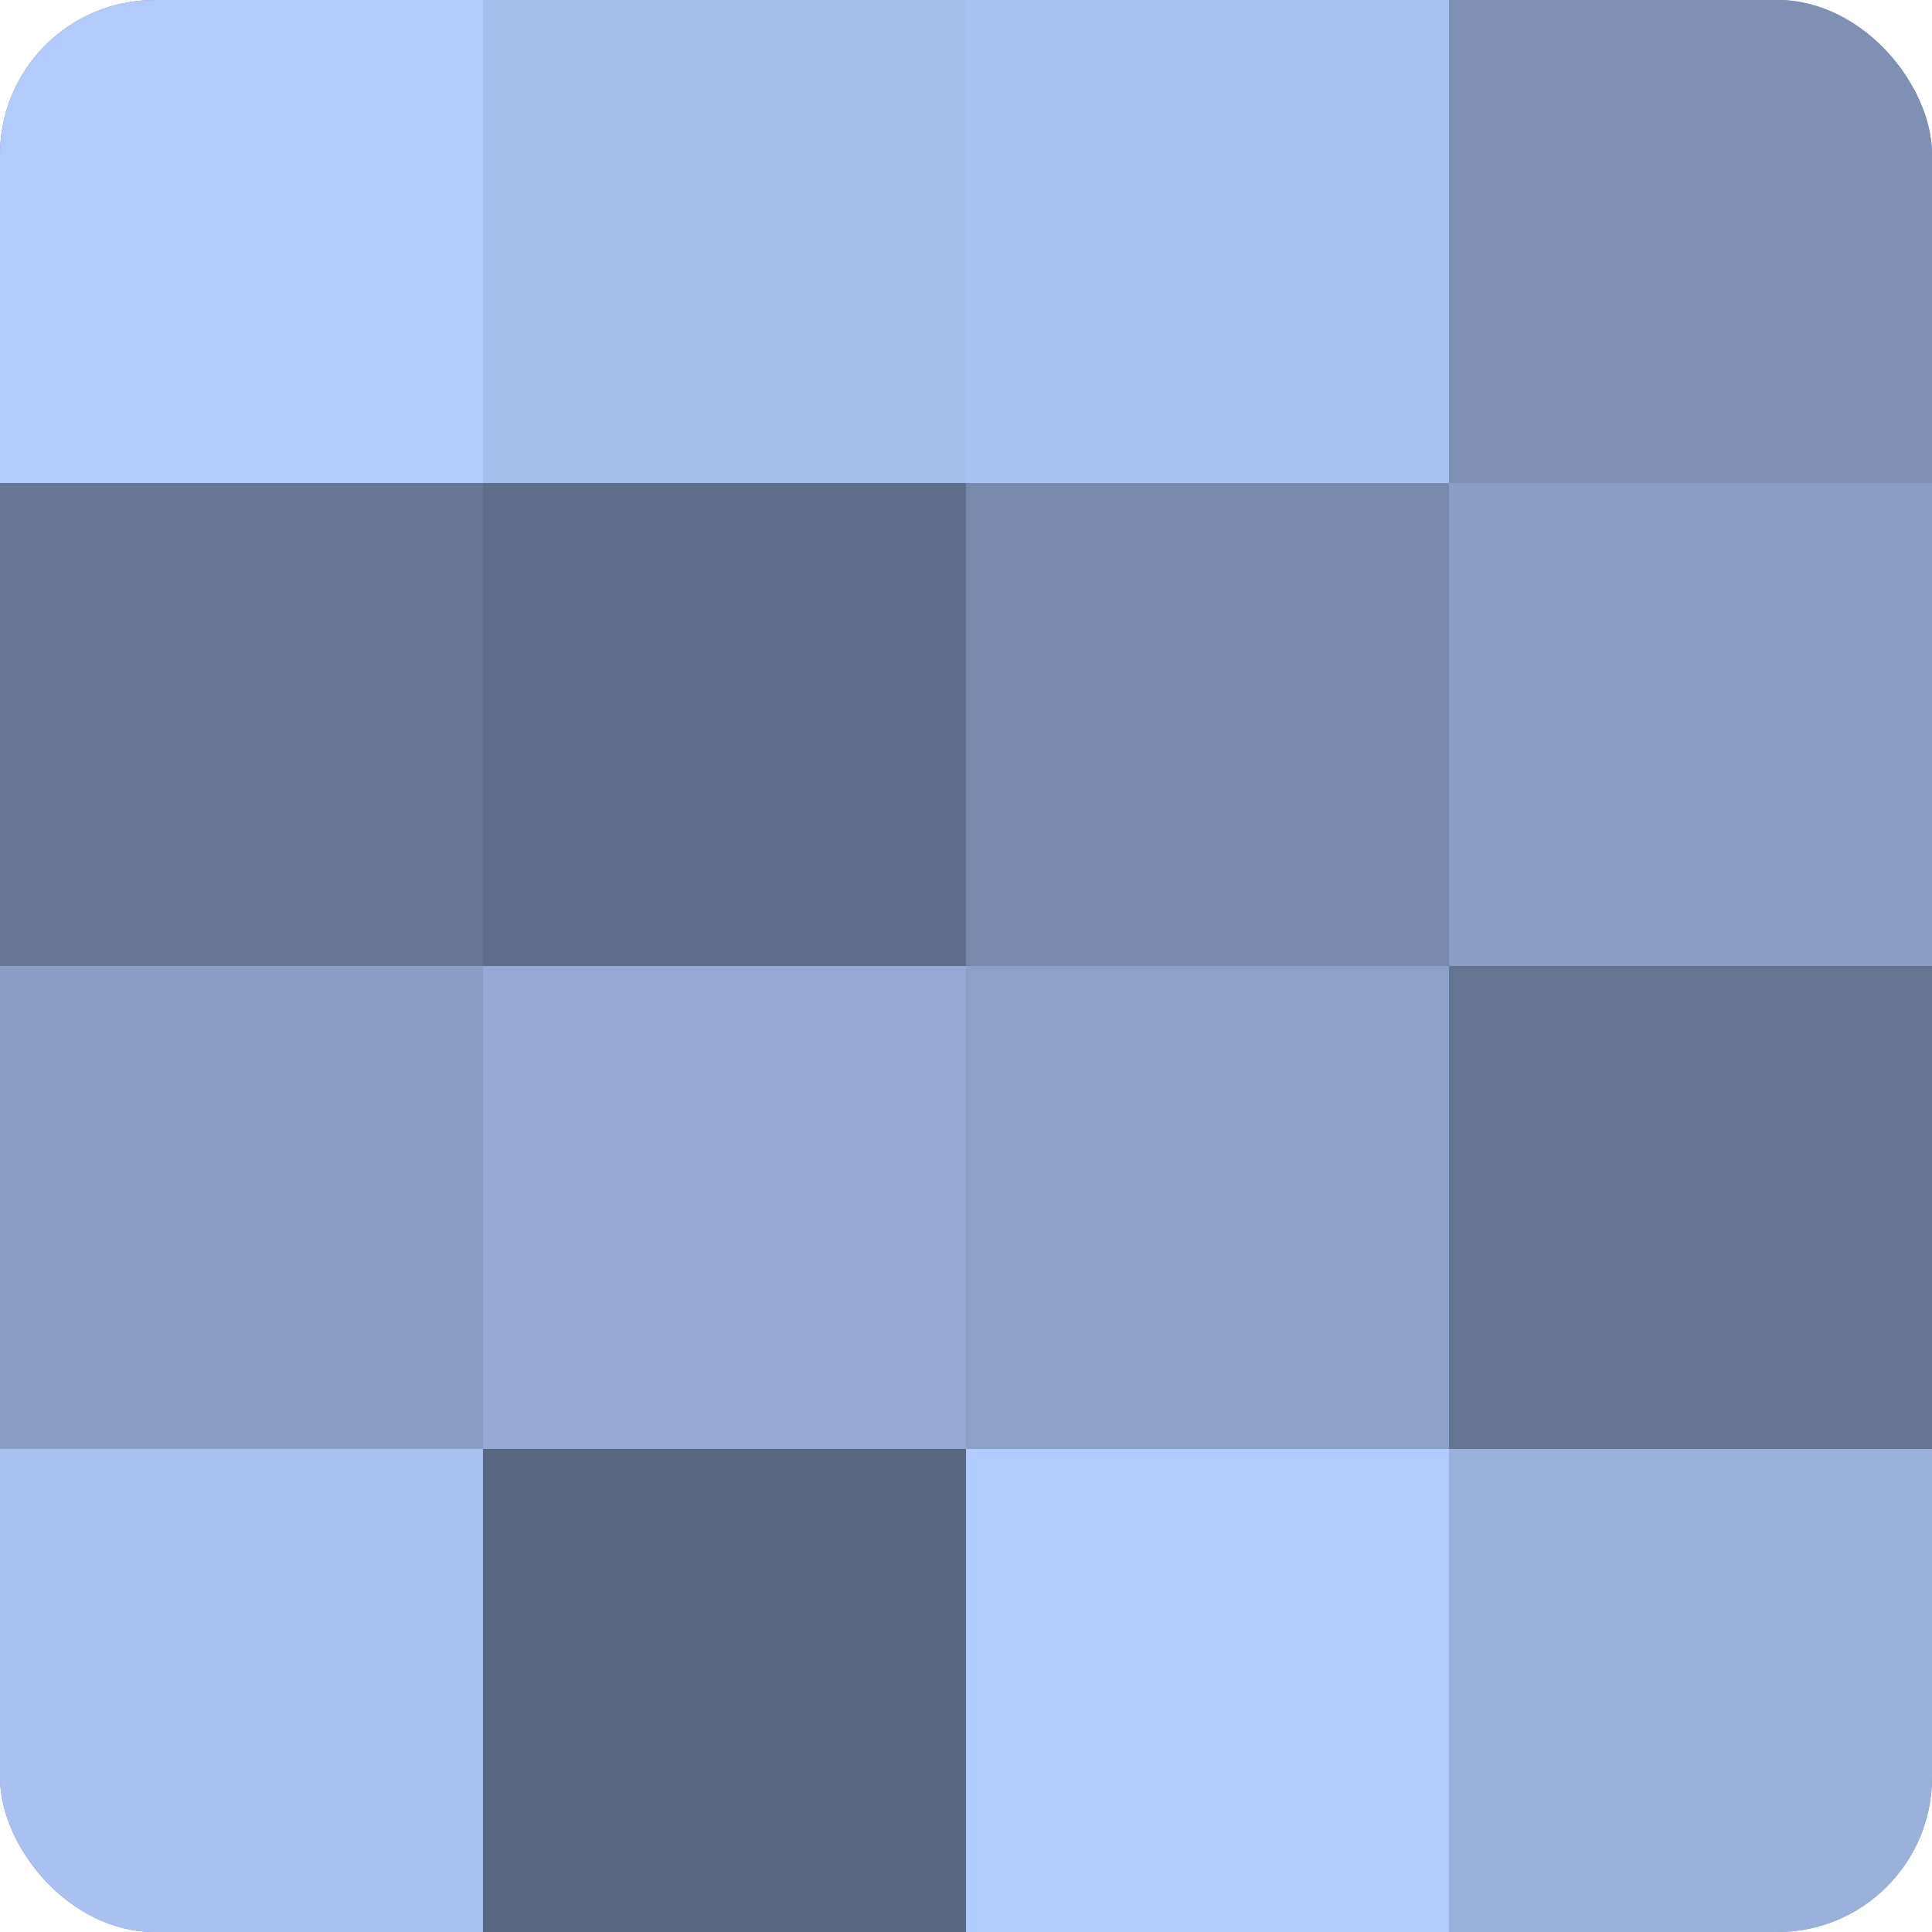
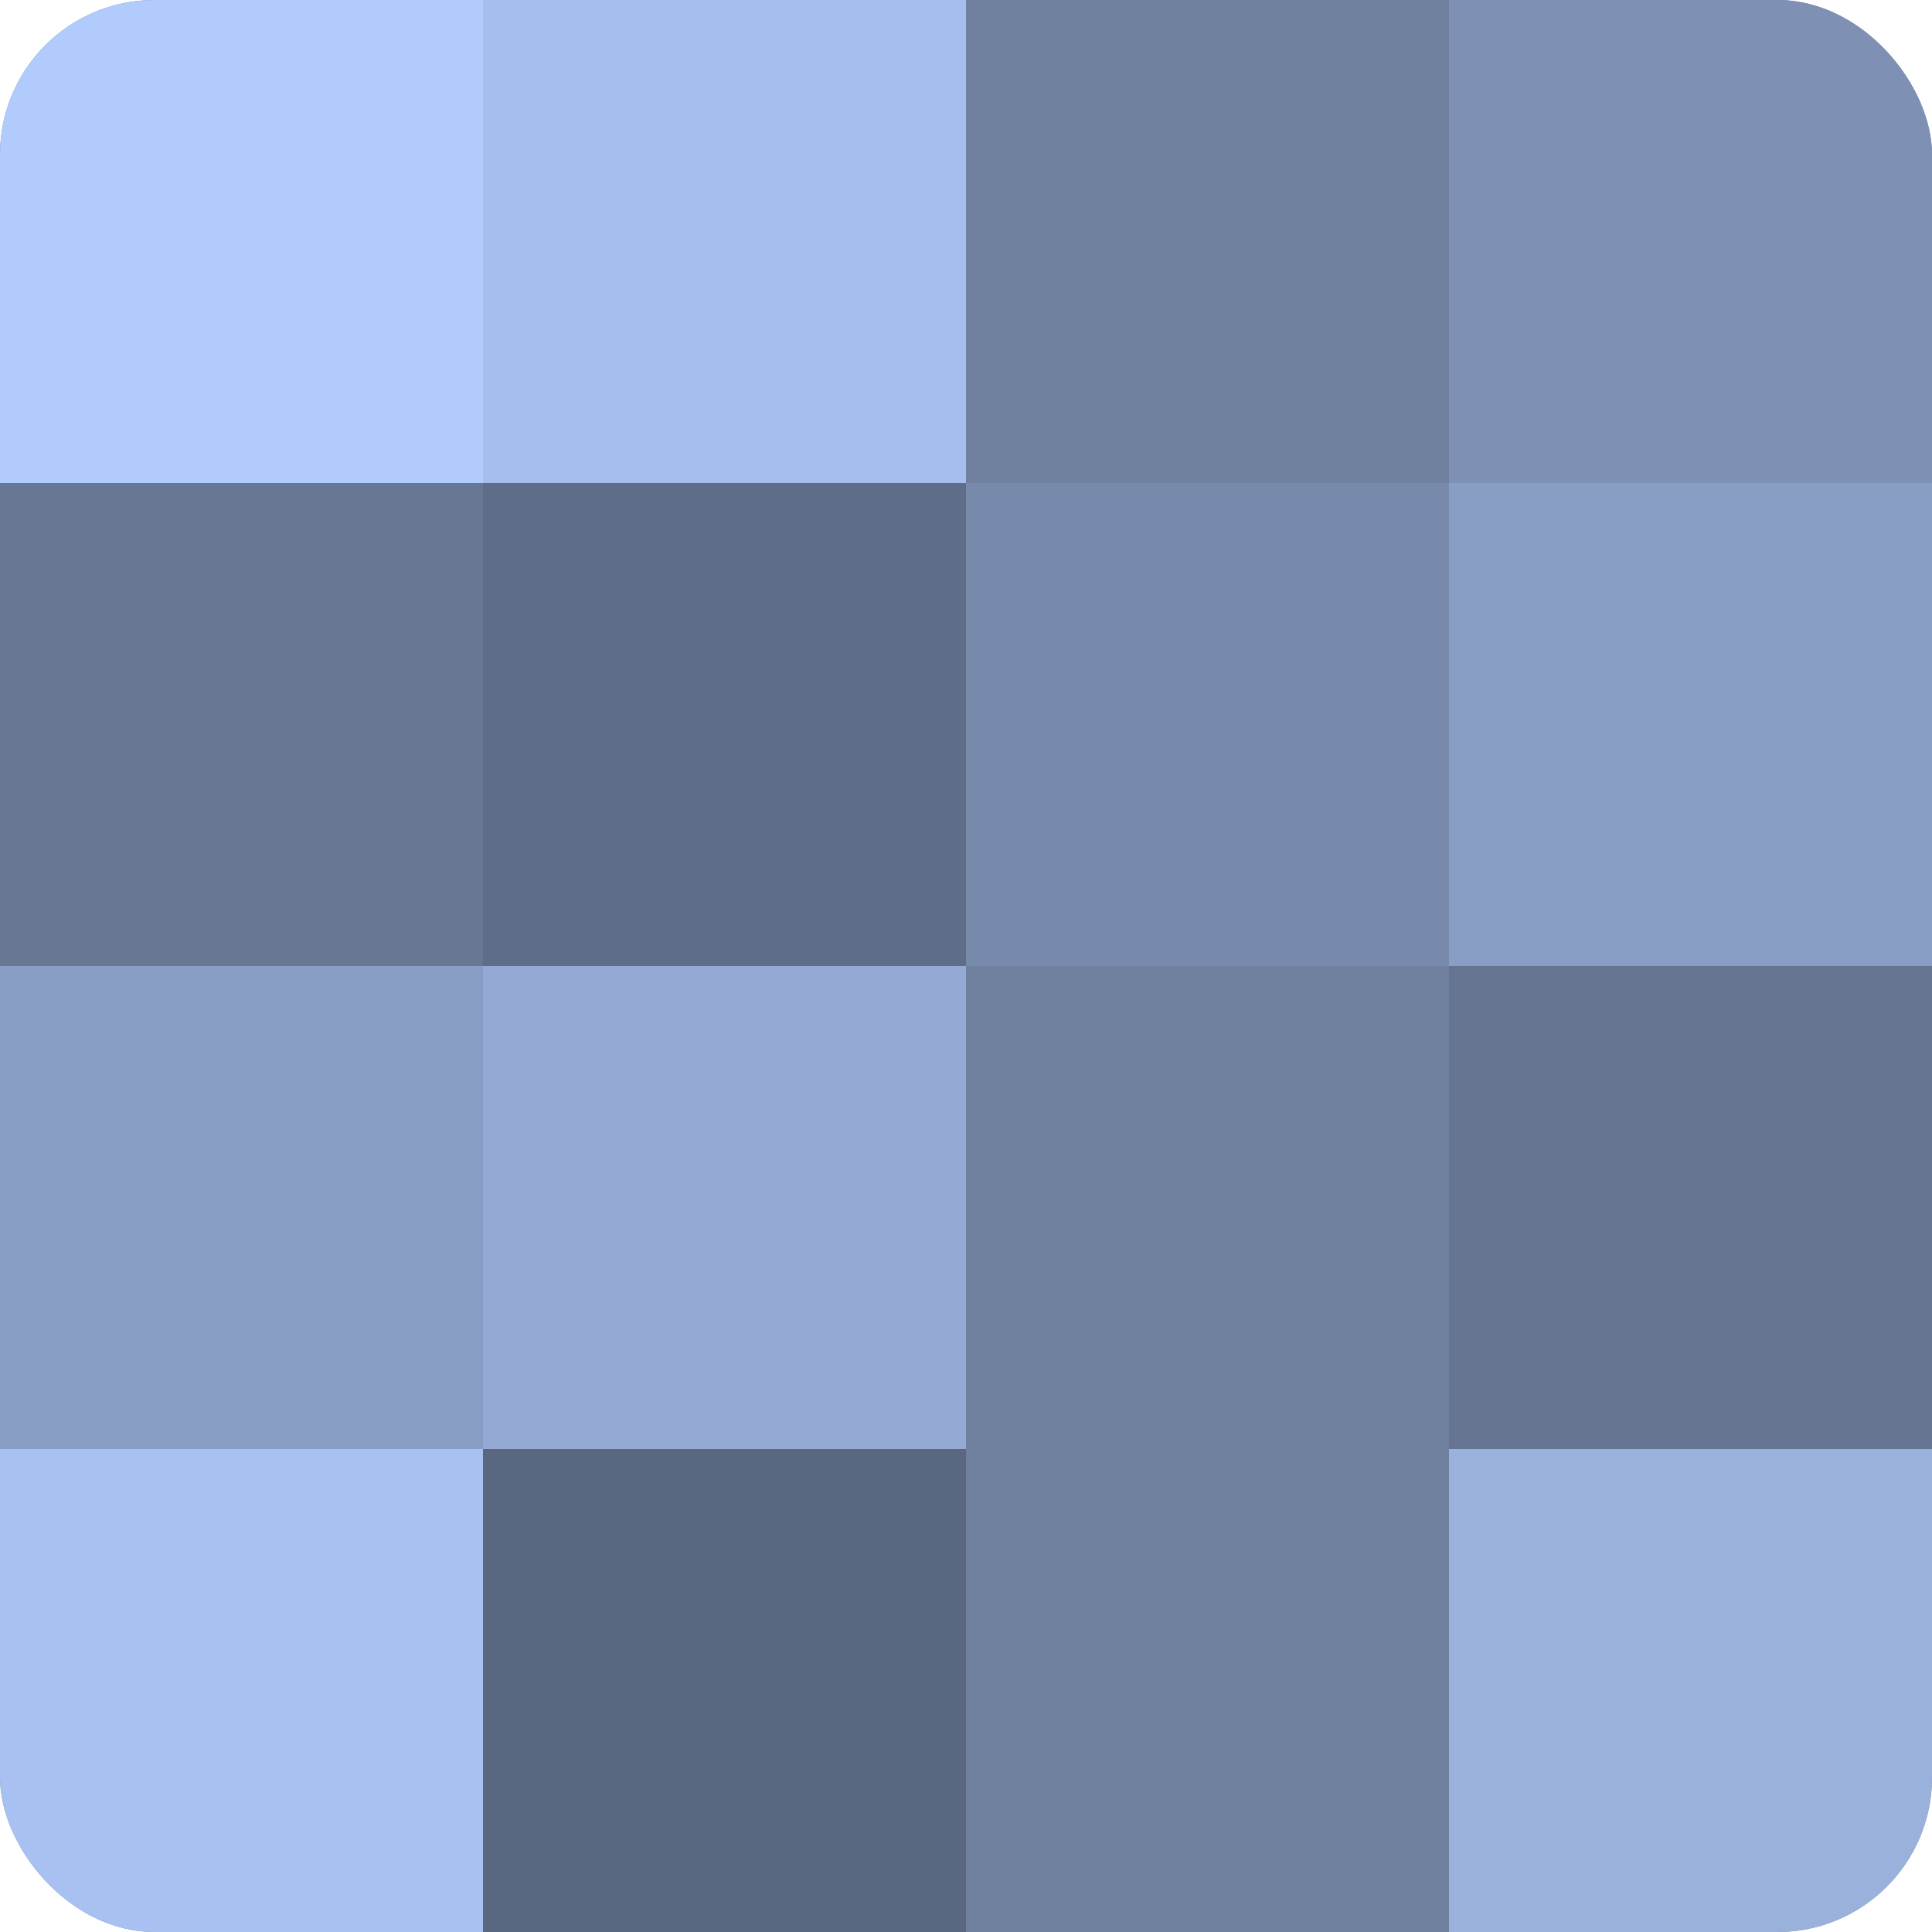
<svg xmlns="http://www.w3.org/2000/svg" width="80" height="80" viewBox="0 0 100 100" preserveAspectRatio="xMidYMid meet">
  <defs>
    <clipPath id="c" width="100" height="100">
      <rect width="100" height="100" rx="8" ry="8" />
    </clipPath>
  </defs>
  <g clip-path="url(#c)">
    <rect width="100" height="100" fill="#7081a0" />
    <rect width="25" height="25" fill="#b0cbfc" />
    <rect y="25" width="25" height="25" fill="#687794" />
    <rect y="50" width="25" height="25" fill="#899ec4" />
    <rect y="75" width="25" height="25" fill="#a8c1f0" />
    <rect x="25" width="25" height="25" fill="#a5beec" />
    <rect x="25" y="25" width="25" height="25" fill="#5f6e88" />
    <rect x="25" y="50" width="25" height="25" fill="#94aad4" />
    <rect x="25" y="75" width="25" height="25" fill="#5a6780" />
-     <rect x="50" width="25" height="25" fill="#a8c1f0" />
    <rect x="50" y="25" width="25" height="25" fill="#788aac" />
-     <rect x="50" y="50" width="25" height="25" fill="#8ca1c8" />
-     <rect x="50" y="75" width="25" height="25" fill="#b0cbfc" />
    <rect x="75" width="25" height="25" fill="#7e91b4" />
    <rect x="75" y="25" width="25" height="25" fill="#899ec4" />
    <rect x="75" y="50" width="25" height="25" fill="#657490" />
    <rect x="75" y="75" width="25" height="25" fill="#9ab1dc" />
  </g>
</svg>